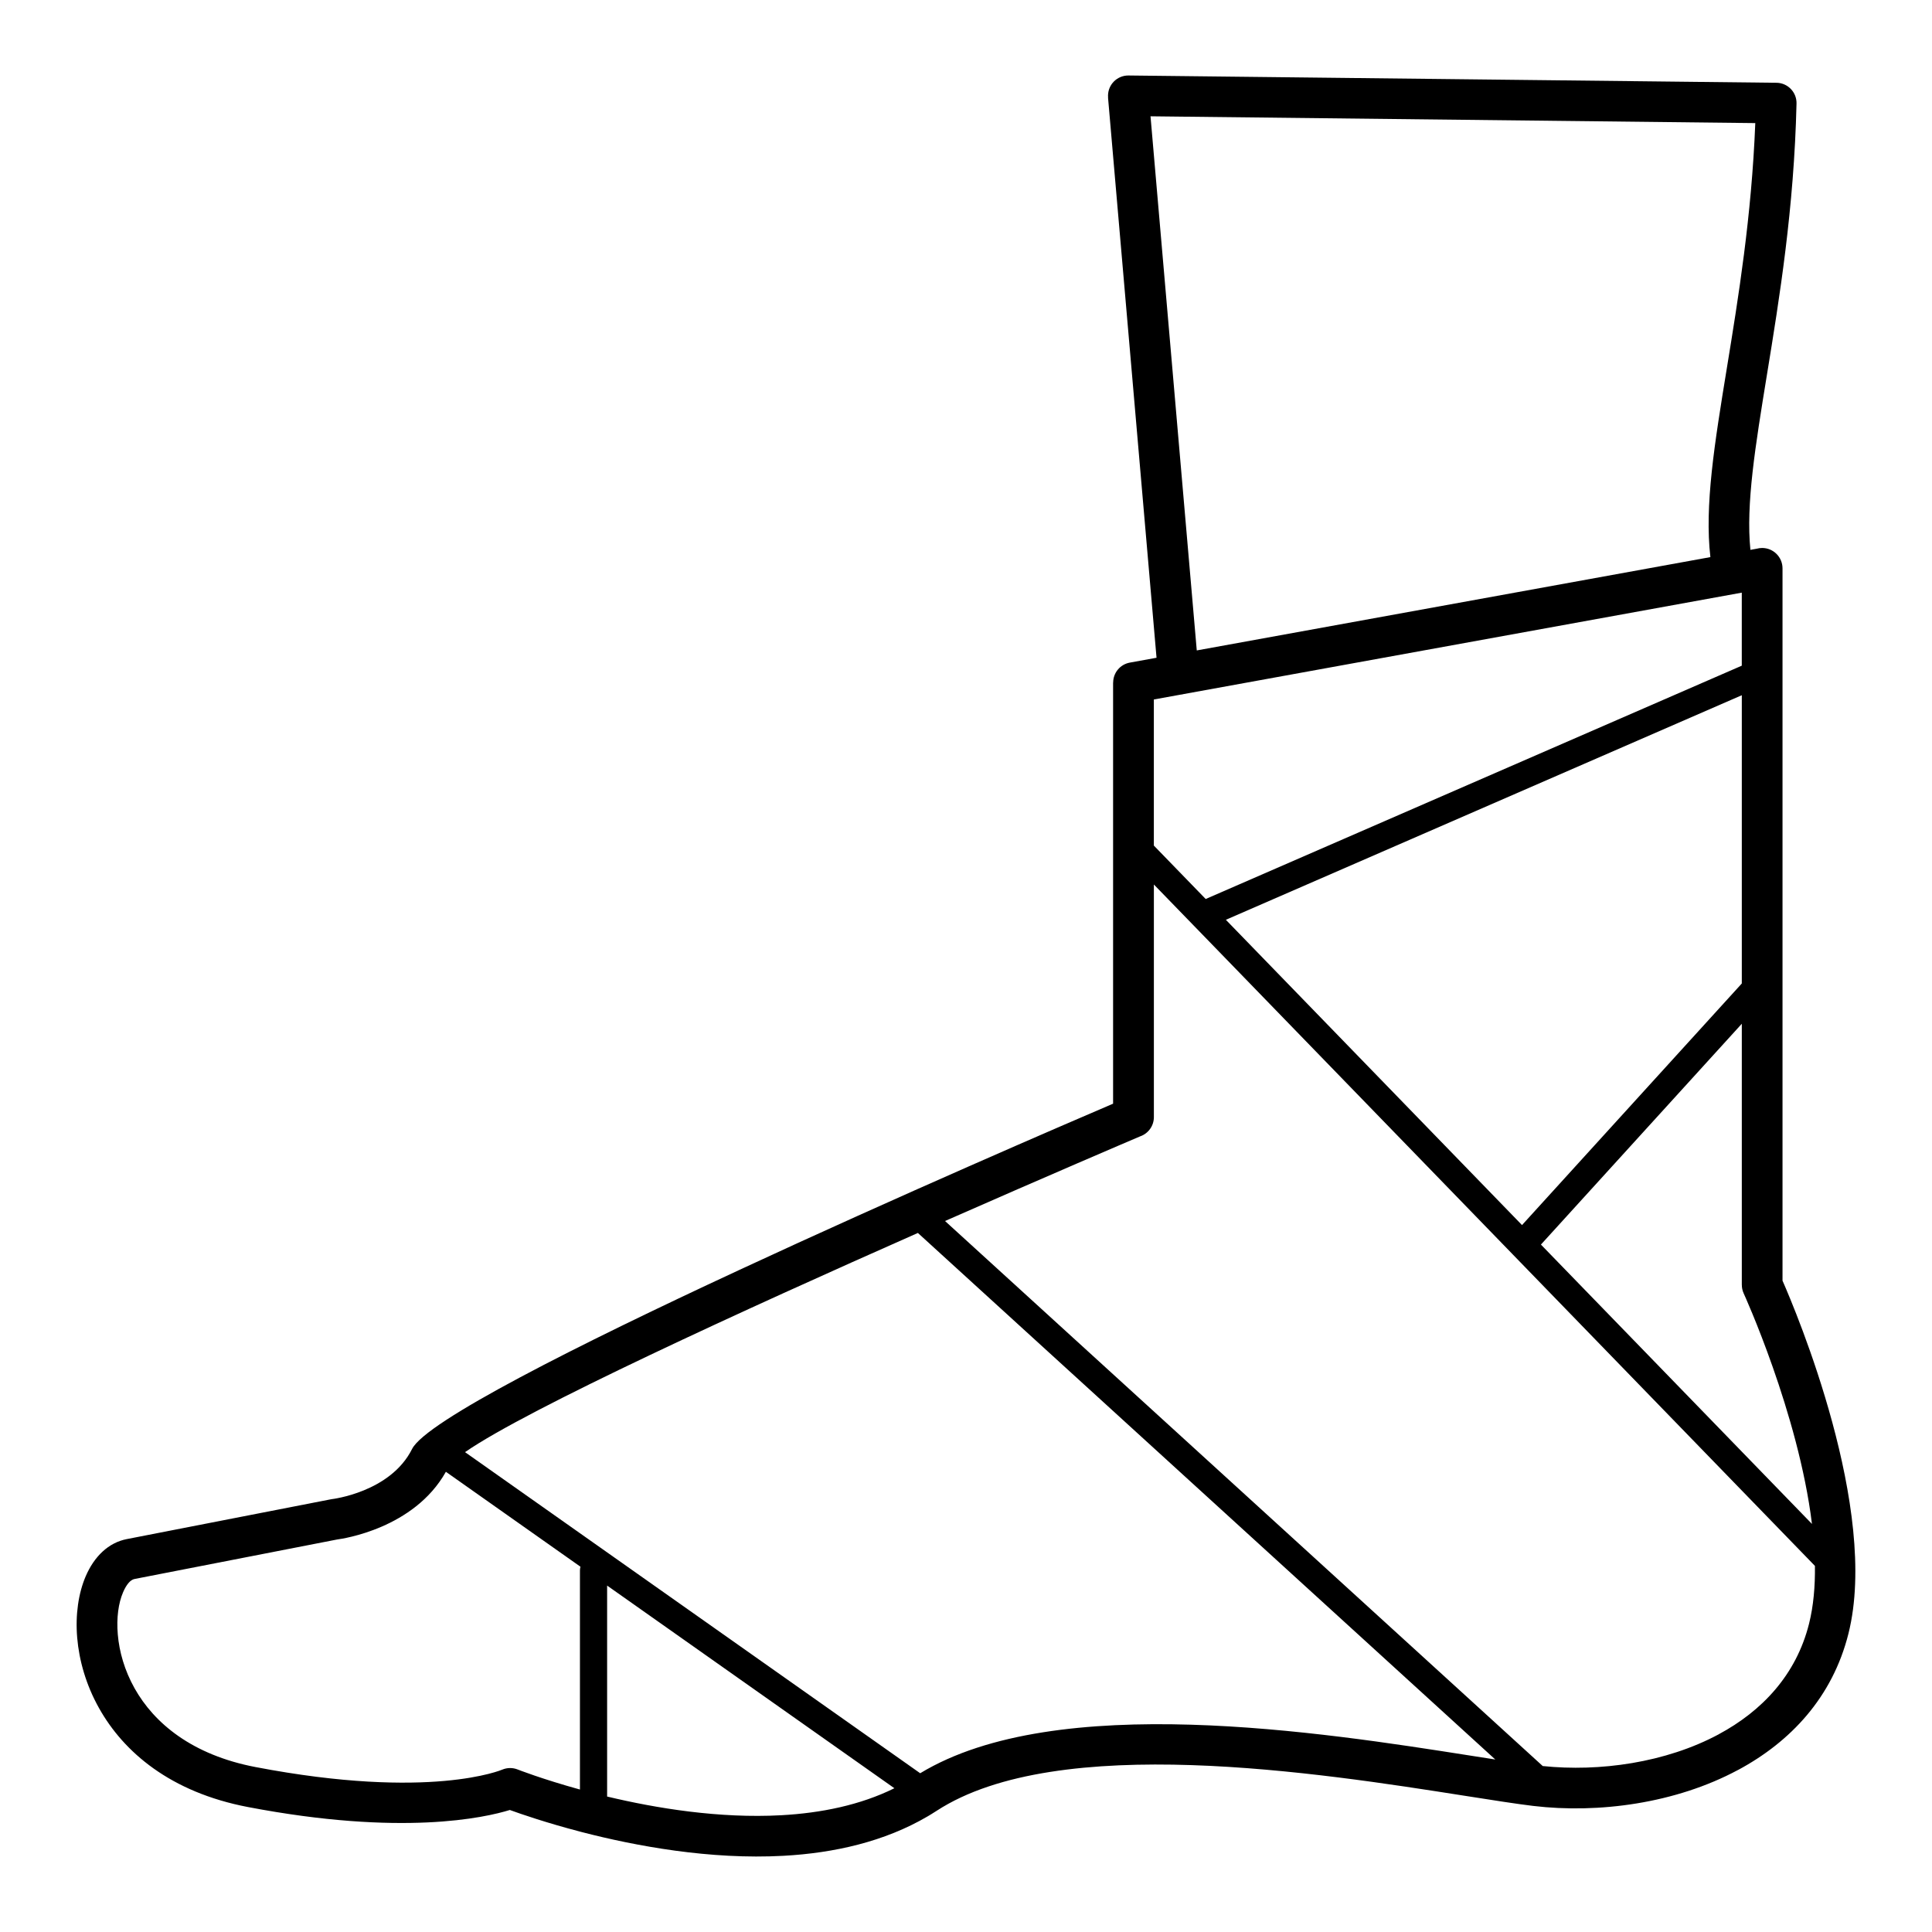
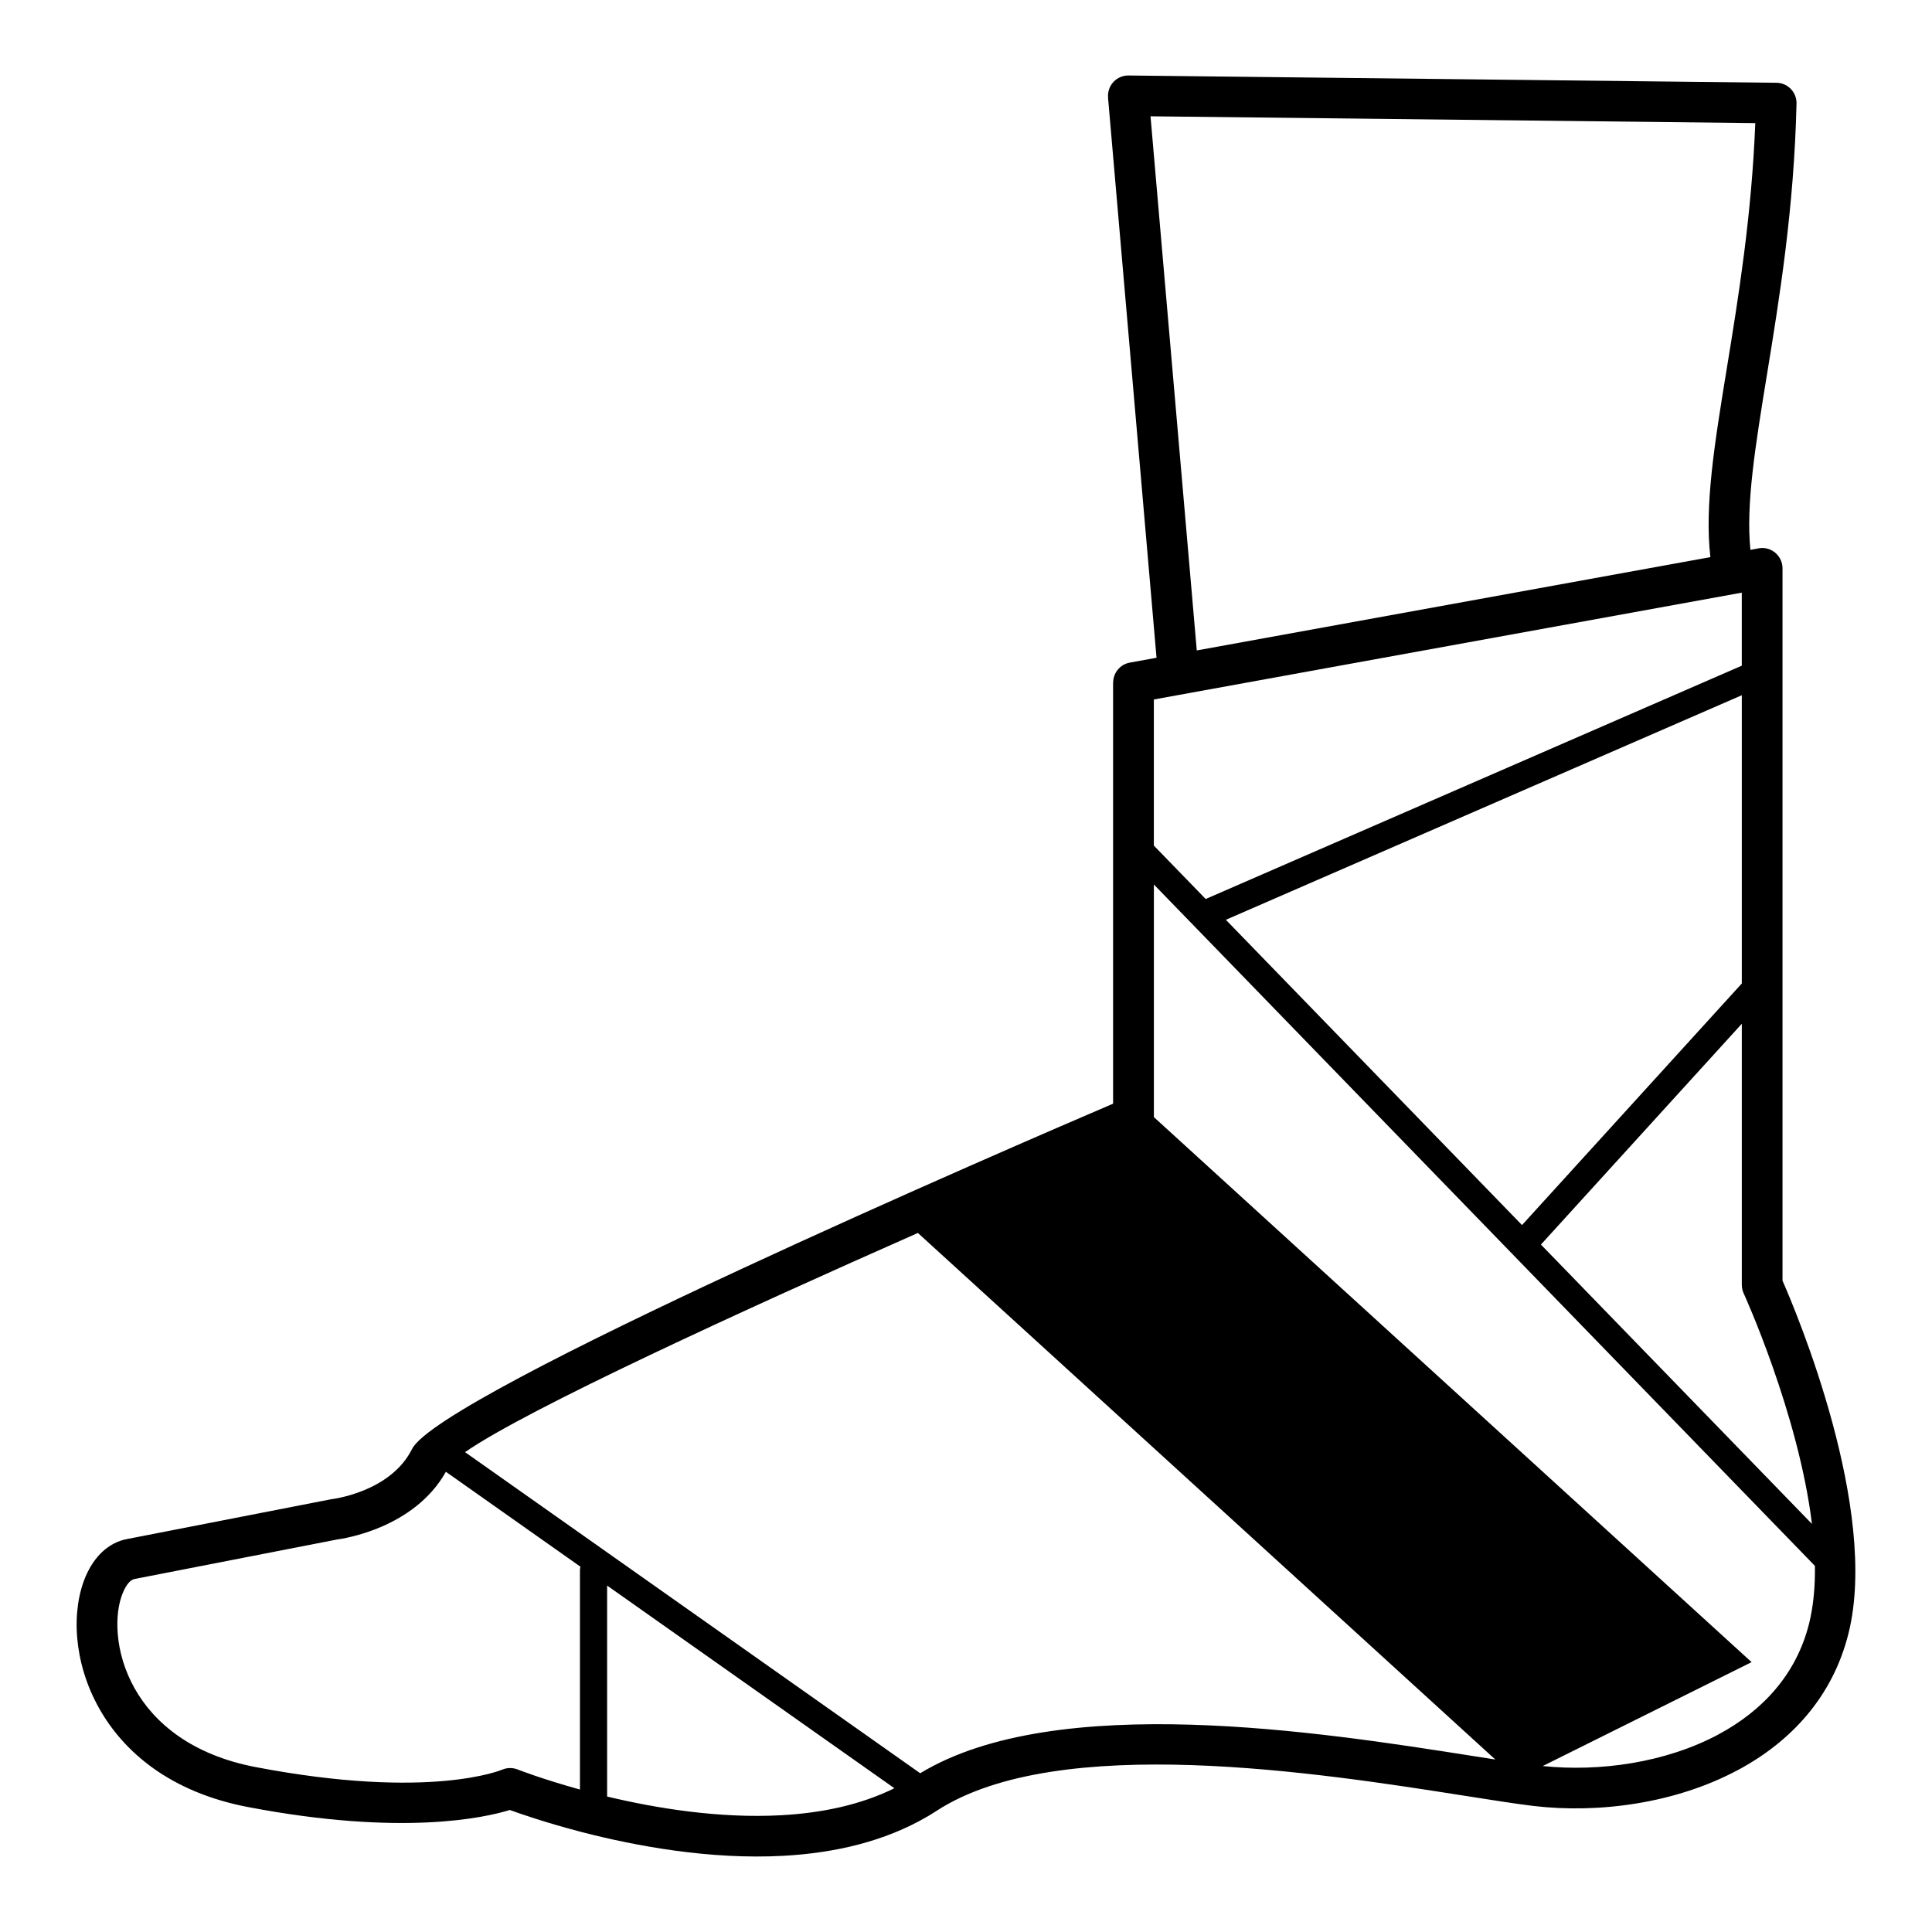
<svg xmlns="http://www.w3.org/2000/svg" fill="#000000" width="800px" height="800px" version="1.1" viewBox="144 144 512 512">
-   <path d="m597.27 291.64c-1.582-13.641 1.105-30.125 4.367-50.113 3.023-18.523 6.555-40.16 7.531-64.906l-160.27-1.801 12.258 141.55zm-139.55 36.289c-0.297 0.082-0.605 0.137-0.926 0.168l-7.012 1.273v38.715l13.738 14.16 142.07-61.832v-19.355l-147.88 26.871zm-7.227-9.617-12.855-148.47h0.02c-0.012-0.168-0.02-0.336-0.02-0.504 0.023-2.969 2.449-5.356 5.418-5.332l171.62 1.93h0.172c2.969 0.07 5.32 2.535 5.25 5.504-0.652 27.844-4.539 51.652-7.832 71.824-3.074 18.852-5.617 34.43-4.387 46.453l1.668-0.301c0.457-0.129 0.941-0.195 1.441-0.195 2.981 0 5.398 2.418 5.398 5.398v188.77c3.59 8.18 25.711 60.59 17.48 93.508-4.231 16.926-15.375 28.723-29.316 36.195l-0.004-0.008-0.016 0.008c-16.484 8.844-36.941 11.555-54.184 9.5-4.34-0.516-10.77-1.527-18.328-2.715-38.359-6.027-107.58-16.906-139.77 3.988-0.457 0.297-0.922 0.59-1.387 0.875l-0.02 0.012-0.484 0.293-0.039 0.023-0.008 0.004-0.027 0.02-0.039 0.023-0.375 0.223c-11.473 6.738-24.805 9.73-38.227 10.469-19.488 1.074-39.23-2.602-53.465-6.289l-0.484-0.129c-8.848-2.312-15.504-4.606-18.582-5.723-6.586 2.035-28.629 7.016-69.414-0.785-20.496-3.922-32.891-14.516-39.438-26.191-3.473-6.184-5.289-12.676-5.797-18.656-0.523-6.141 0.348-11.855 2.238-16.273 2.269-5.297 6.055-8.941 10.898-9.883l53.684-10.469c0.211-0.055 0.434-0.094 0.656-0.121 0.043-0.004 15.52-1.797 21.266-13.289 7.332-14.668 161.23-81.004 185.78-91.512v-111.6h0.02c0-2.559 1.824-4.824 4.43-5.293l7.055-1.281zm-145.6 301.79c12.992 3.109 29.742 5.856 46.16 4.953 10.531-0.582 20.906-2.672 29.969-7.156l-76.129-53.707zm82.965-6.172c36.109-21.914 106.54-10.844 145.81-4.676 2.312 0.363 4.512 0.707 6.602 1.031l-153.02-139.54c-45.59 20.16-103.52 46.645-120.01 58.086l120.62 85.094zm164.98-1.91c15.059 1.562 32.566-0.867 46.625-8.402l-0.004-0.008c11.438-6.133 20.555-15.707 23.961-29.324 1.172-4.688 1.625-9.871 1.555-15.309l-80.02-82.484c-0.066-0.062-0.125-0.125-0.184-0.191l-84.578-87.18c-0.059-0.059-0.117-0.117-0.176-0.18l-10.227-10.539v61.641c0 2.367-1.523 4.379-3.644 5.106-2.867 1.219-24.371 10.395-51.703 22.43l158.4 144.44zm71.352-64.164c-3.582-29.309-18.051-61.008-18.109-61.125-0.324-0.719-0.477-1.473-0.477-2.215h-0.008v-69.207l-53.234 58.516 71.824 74.031zm-18.594-143.23v-76.383l-136.73 59.512 78.484 80.902 58.246-64.027zm-343.43 129.41v0.004l-0.012 0.02c-8.445 15.016-27.332 17.73-28.809 17.922l-53.719 10.473c-1.094 0.215-2.152 1.516-3.012 3.519-1.227 2.863-1.773 6.773-1.398 11.172 0.387 4.559 1.781 9.52 4.449 14.27 5.18 9.23 15.207 17.652 32.059 20.875 46.402 8.871 65.344 0.691 65.398 0.672 1.34-0.555 2.773-0.531 4.027-0.043 0.02 0.008 6.477 2.551 16.543 5.324v-58.047c0-0.344 0.047-0.68 0.141-0.996l-35.672-25.164z" />
+   <path d="m597.27 291.64c-1.582-13.641 1.105-30.125 4.367-50.113 3.023-18.523 6.555-40.16 7.531-64.906l-160.27-1.801 12.258 141.55zm-139.55 36.289c-0.297 0.082-0.605 0.137-0.926 0.168l-7.012 1.273v38.715l13.738 14.16 142.07-61.832v-19.355l-147.88 26.871zm-7.227-9.617-12.855-148.47h0.02c-0.012-0.168-0.02-0.336-0.02-0.504 0.023-2.969 2.449-5.356 5.418-5.332l171.62 1.93h0.172c2.969 0.07 5.32 2.535 5.25 5.504-0.652 27.844-4.539 51.652-7.832 71.824-3.074 18.852-5.617 34.43-4.387 46.453l1.668-0.301c0.457-0.129 0.941-0.195 1.441-0.195 2.981 0 5.398 2.418 5.398 5.398v188.77c3.59 8.18 25.711 60.59 17.48 93.508-4.231 16.926-15.375 28.723-29.316 36.195l-0.004-0.008-0.016 0.008c-16.484 8.844-36.941 11.555-54.184 9.5-4.34-0.516-10.77-1.527-18.328-2.715-38.359-6.027-107.58-16.906-139.77 3.988-0.457 0.297-0.922 0.59-1.387 0.875l-0.02 0.012-0.484 0.293-0.039 0.023-0.008 0.004-0.027 0.02-0.039 0.023-0.375 0.223c-11.473 6.738-24.805 9.73-38.227 10.469-19.488 1.074-39.23-2.602-53.465-6.289l-0.484-0.129c-8.848-2.312-15.504-4.606-18.582-5.723-6.586 2.035-28.629 7.016-69.414-0.785-20.496-3.922-32.891-14.516-39.438-26.191-3.473-6.184-5.289-12.676-5.797-18.656-0.523-6.141 0.348-11.855 2.238-16.273 2.269-5.297 6.055-8.941 10.898-9.883l53.684-10.469c0.211-0.055 0.434-0.094 0.656-0.121 0.043-0.004 15.52-1.797 21.266-13.289 7.332-14.668 161.23-81.004 185.78-91.512v-111.6h0.02c0-2.559 1.824-4.824 4.43-5.293l7.055-1.281zm-145.6 301.79c12.992 3.109 29.742 5.856 46.16 4.953 10.531-0.582 20.906-2.672 29.969-7.156l-76.129-53.707zm82.965-6.172c36.109-21.914 106.54-10.844 145.81-4.676 2.312 0.363 4.512 0.707 6.602 1.031l-153.02-139.54c-45.59 20.16-103.52 46.645-120.01 58.086l120.62 85.094zm164.98-1.91c15.059 1.562 32.566-0.867 46.625-8.402l-0.004-0.008c11.438-6.133 20.555-15.707 23.961-29.324 1.172-4.688 1.625-9.871 1.555-15.309l-80.02-82.484c-0.066-0.062-0.125-0.125-0.184-0.191l-84.578-87.18c-0.059-0.059-0.117-0.117-0.176-0.18l-10.227-10.539v61.641l158.4 144.44zm71.352-64.164c-3.582-29.309-18.051-61.008-18.109-61.125-0.324-0.719-0.477-1.473-0.477-2.215h-0.008v-69.207l-53.234 58.516 71.824 74.031zm-18.594-143.23v-76.383l-136.73 59.512 78.484 80.902 58.246-64.027zm-343.43 129.41v0.004l-0.012 0.02c-8.445 15.016-27.332 17.73-28.809 17.922l-53.719 10.473c-1.094 0.215-2.152 1.516-3.012 3.519-1.227 2.863-1.773 6.773-1.398 11.172 0.387 4.559 1.781 9.52 4.449 14.27 5.18 9.23 15.207 17.652 32.059 20.875 46.402 8.871 65.344 0.691 65.398 0.672 1.34-0.555 2.773-0.531 4.027-0.043 0.02 0.008 6.477 2.551 16.543 5.324v-58.047c0-0.344 0.047-0.68 0.141-0.996l-35.672-25.164z" />
</svg>